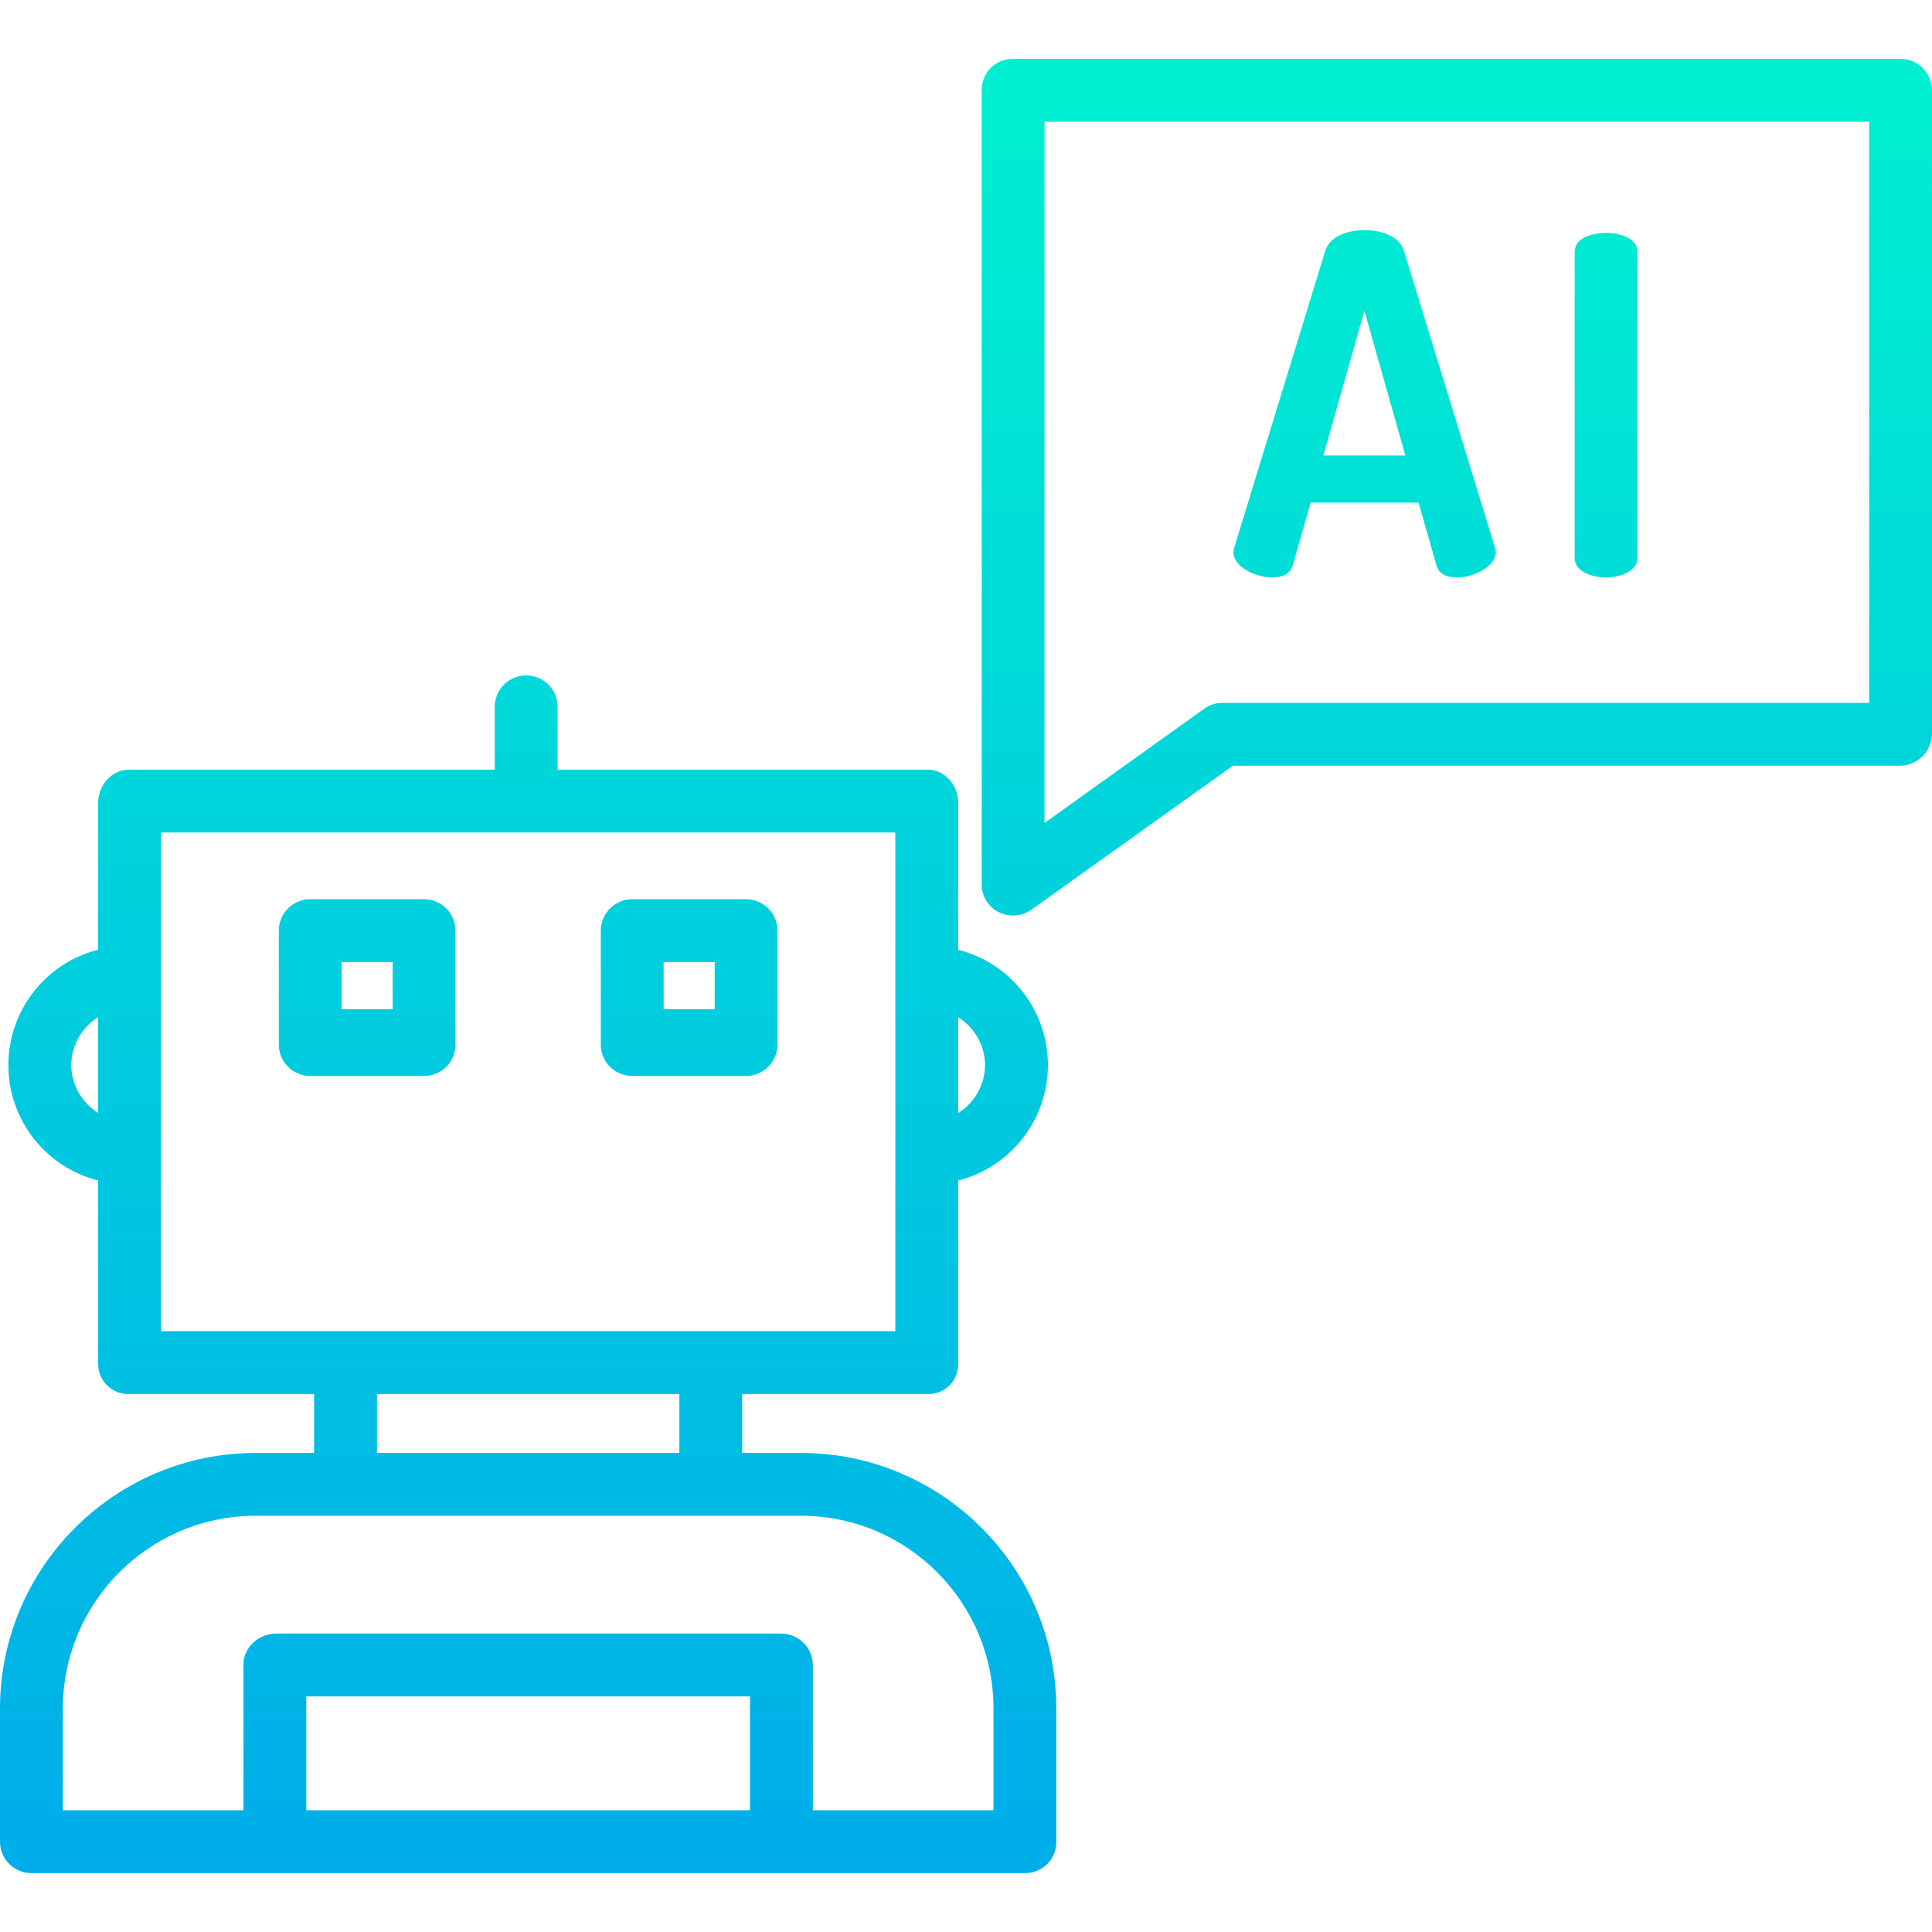
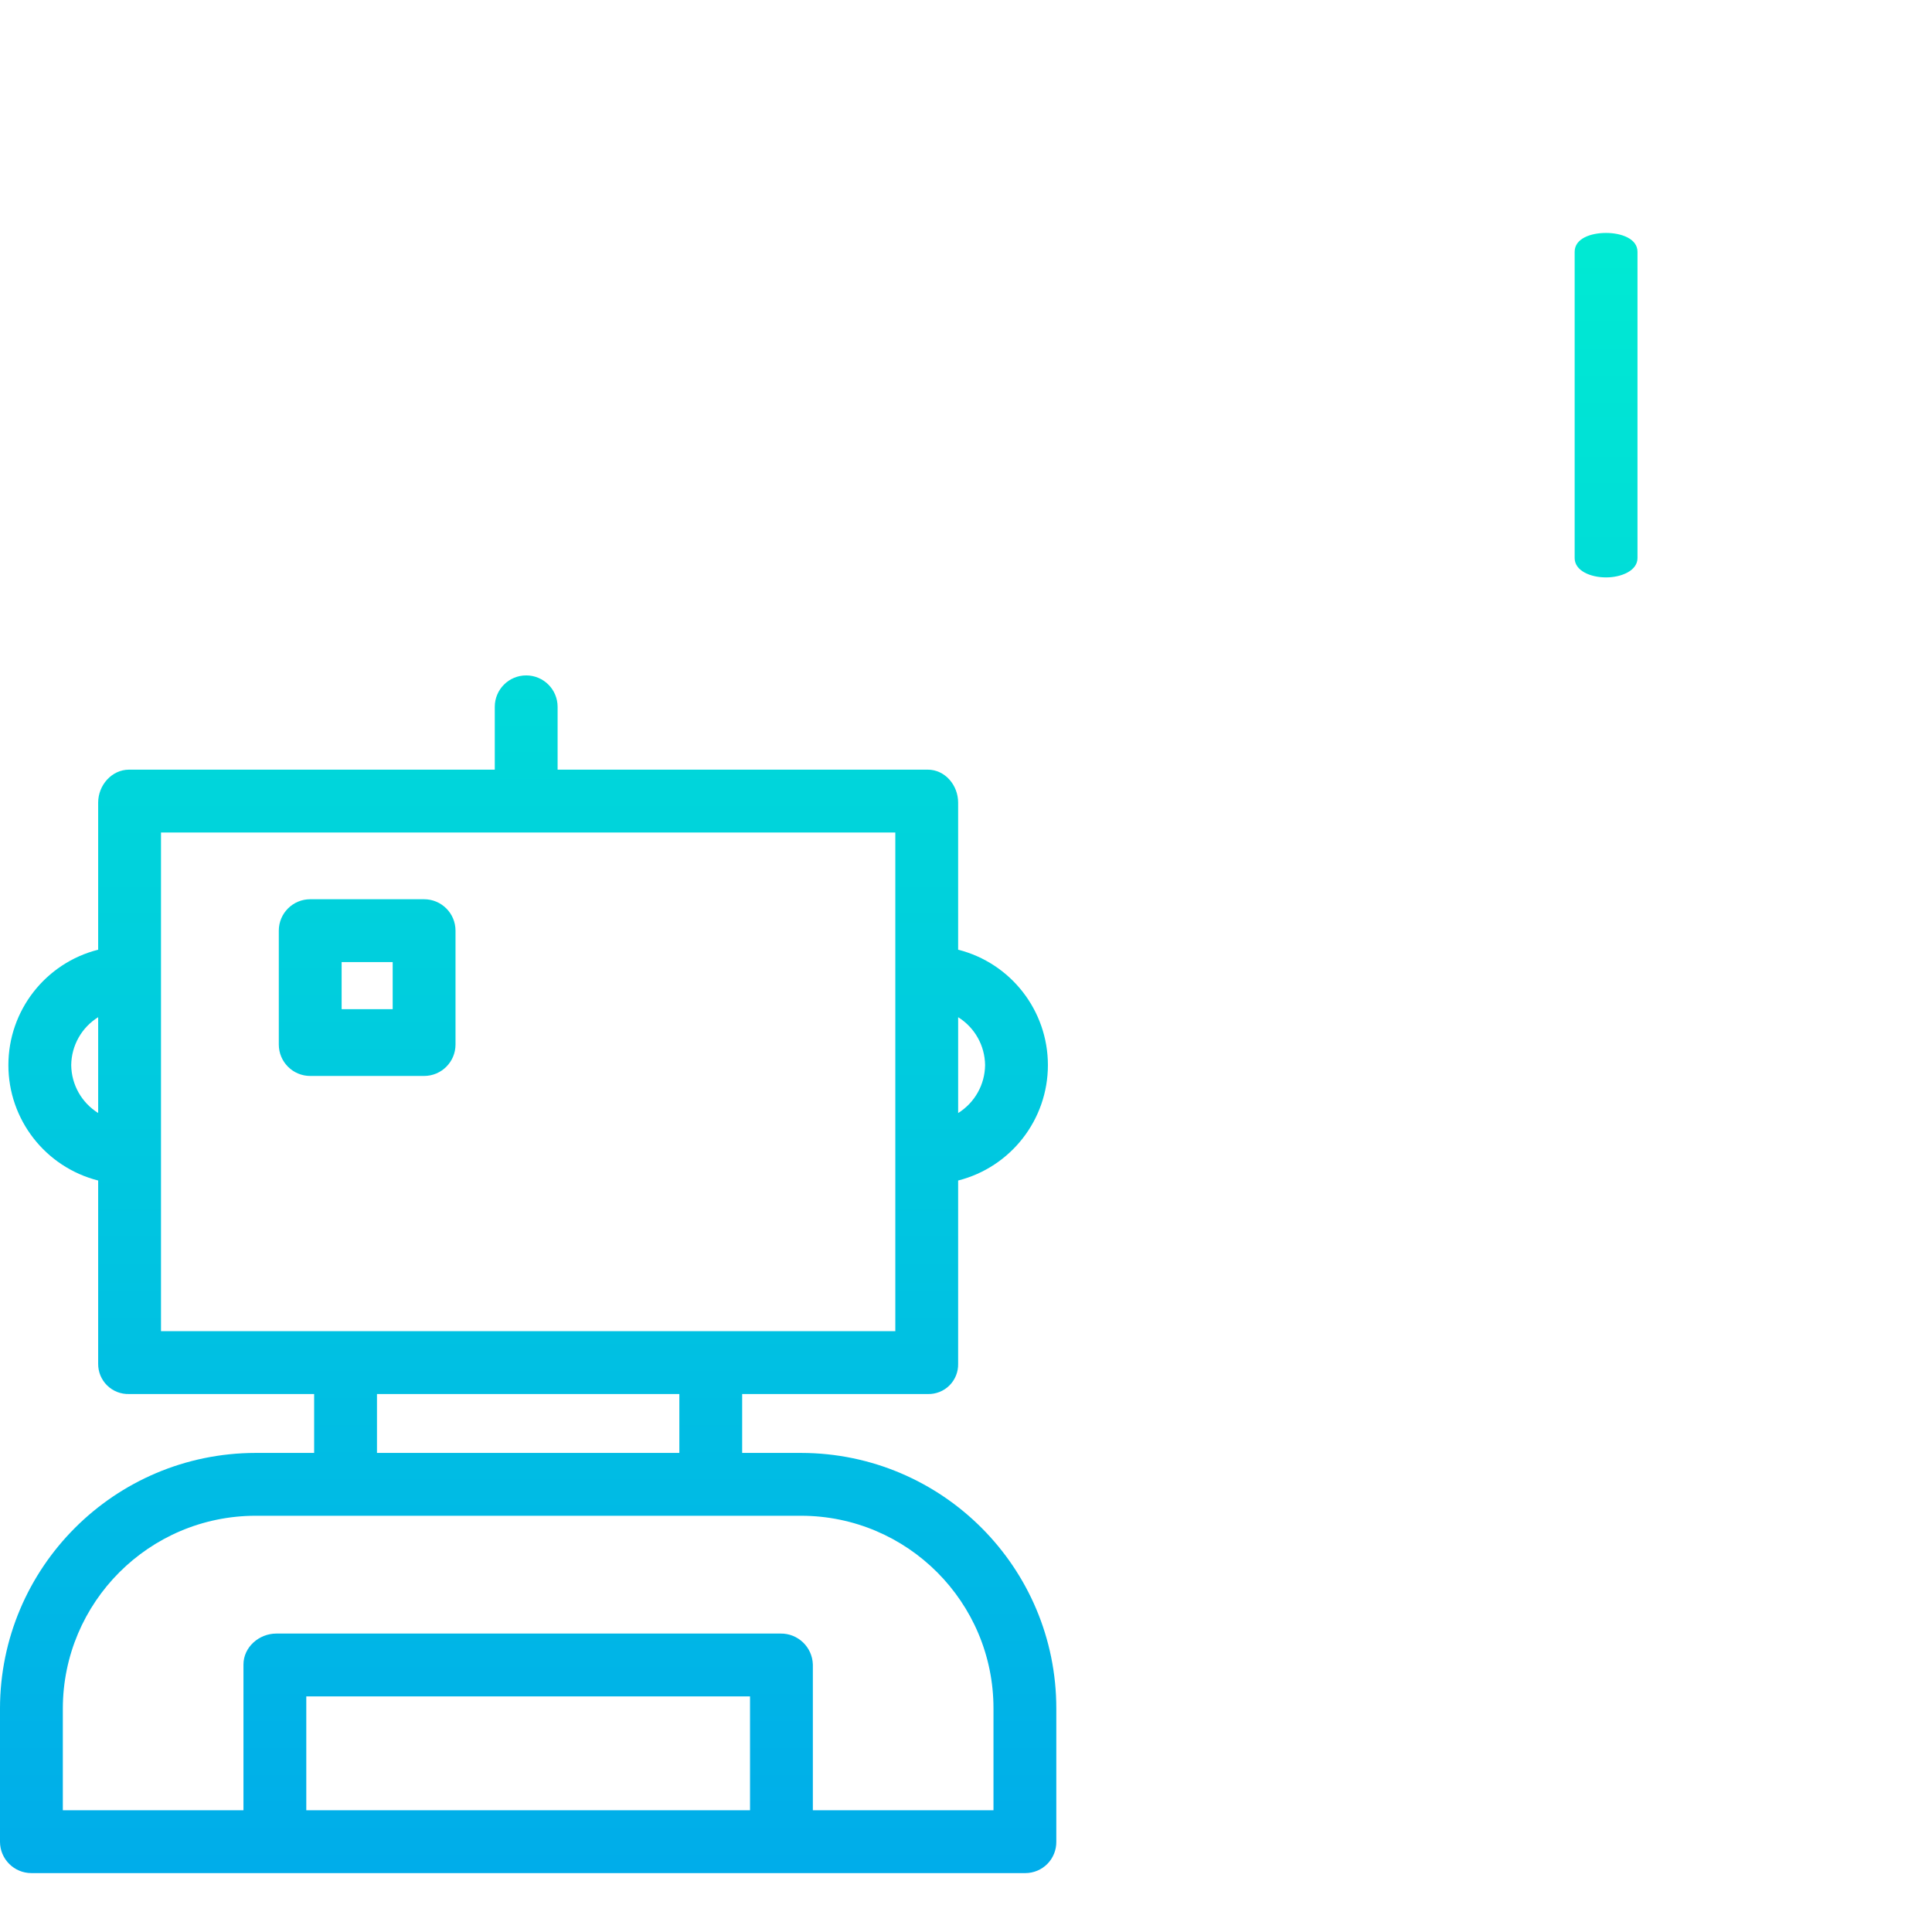
<svg xmlns="http://www.w3.org/2000/svg" xmlns:xlink="http://www.w3.org/1999/xlink" height="492pt" viewBox="0 -15 492 492" width="492pt">
  <linearGradient id="a">
    <stop offset="0" stop-color="#00efd1" />
    <stop offset="1" stop-color="#00acea" />
  </linearGradient>
  <linearGradient id="b" gradientUnits="userSpaceOnUse" x1="371" x2="371" xlink:href="#a" y1="8.713" y2="467.798" />
  <linearGradient id="c" gradientUnits="userSpaceOnUse" x1="347.51" x2="347.51" xlink:href="#a" y1="8.713" y2="467.798" />
  <linearGradient id="d" gradientUnits="userSpaceOnUse" x1="409" x2="409" xlink:href="#a" y1="8.713" y2="467.798" />
  <linearGradient id="e" gradientUnits="userSpaceOnUse" x1="134.5" x2="134.5" xlink:href="#a" y1="8.713" y2="467.798" />
  <linearGradient id="f" gradientUnits="userSpaceOnUse" x1="93.5" x2="93.5" xlink:href="#a" y1="8.713" y2="467.798" />
  <linearGradient id="g" gradientUnits="userSpaceOnUse" x1="175.5" x2="175.5" xlink:href="#a" y1="8.713" y2="467.798" />
-   <path d="m484 0h-226.191c-2.102.008-4.113.859-5.582 2.363-1.469 1.504-2.27 3.535-2.227 5.637v202.141c-.039 2.98 1.605 5.734 4.25 7.113 2.633 1.336 5.781 1.148 8.242-.48l51.48-36.773h170.027c4.469-.125 8.02-3.793 8-8.266v-163.734c0-4.418-3.582-8-8-8zm-8 164h-164.602c-1.625-.047-3.227.434-4.562 1.363l-40.836 29.199v-178.562h210zm0 0" fill="url(#b)" />
-   <path d="m323.934 132.043c2.637 0 4.676-.824 5.277-3.102l4.559-15.941h27.48l4.559 15.941c.602 2.281 2.641 3.109 5.281 3.109 4.199 0 9.84-2.766 9.84-6.484-.035-.41-.113-.812-.242-1.199l-23.156-75.48c-1.082-3.602-5.52-5.281-10.082-5.281-4.438 0-8.879 1.68-9.961 5.277l-23.156 75.477c-.117.395-.195.797-.238 1.203 0 3.836 5.637 6.48 9.84 6.48zm23.516-67.883 10.441 36.84h-20.879zm0 0" fill="url(#c)" />
  <path d="m409 132.043c3.84 0 8-1.684 8-4.922v-78c0-3.359-4.16-4.801-8-4.801-3.961 0-8 1.441-8 4.801v78c0 3.238 4.039 4.922 8 4.922zm0 0" fill="url(#d)" />
  <path d="m204.055 355h-15.055v-15h47.262c2.062.059 4.059-.73 5.523-2.188 1.461-1.457 2.262-3.449 2.215-5.512v-46.672c13.445-3.414 22.859-15.52 22.859-29.391 0-13.871-9.414-25.977-22.859-29.391v-37.457c0-4.418-3.32-8.391-7.738-8.391h-94.262v-16c0-4.418-3.582-8-8-8s-8 3.582-8 8v16h-93.133c-4.418 0-7.867 3.973-7.867 8.391v37.457c-13.445 3.414-22.863 15.516-22.863 29.391s9.418 25.977 22.863 29.391v46.672c-.02 2.078.809 4.07 2.293 5.523s3.496 2.238 5.574 2.176h47.133v15h-14.926c-35.93.059-65.035 29.18-65.074 65.109v33.891c0 4.418 3.582 8 8 8h253.125c2.109-.004 4.129-.855 5.609-2.355 1.477-1.504 2.293-3.535 2.266-5.645v-33.891c.023-35.906-29.043-65.043-64.945-65.109zm46.805-98.762c-.051 4.973-2.637 9.574-6.859 12.203v-24.402c4.219 2.629 6.809 7.227 6.859 12.199zm-232.723 0c.055-4.973 2.641-9.574 6.863-12.203v24.402c-4.223-2.629-6.809-7.227-6.863-12.199zm22.863-59.238h187v127h-187zm55 143h77v15h-77zm95 106h-113v-29h113zm62 0h-46v-37.117c-.129-4.441-3.805-7.957-8.246-7.883h-128.379c-4.418 0-8.375 3.465-8.375 7.883v37.117h-46v-25.891c.027-27.098 21.977-49.062 49.074-49.109h138.98c27.07.059 48.977 22.035 48.945 49.109zm0 0" fill="url(#e)" />
-   <path d="m193 279c0-4.418-3.582-8-8-8h-101c-4.418 0-8 3.582-8 8v27c0 4.418 3.582 8 8 8h101c4.418 0 8-3.582 8-8zm-16 19h-85v-11h85zm0 0" fill="url(#e)" />
  <path d="m116 222c0-4.418-3.582-8-8-8h-29c-4.418 0-8 3.582-8 8v29c0 4.418 3.582 8 8 8h29c4.418 0 8-3.582 8-8zm-29 8h13v12h-13zm0 0" fill="url(#f)" />
-   <path d="m198 222c0-4.418-3.582-8-8-8h-29c-4.418 0-8 3.582-8 8v29c0 4.418 3.582 8 8 8h29c4.418 0 8-3.582 8-8zm-29 8h13v12h-13zm0 0" fill="url(#g)" />
</svg>